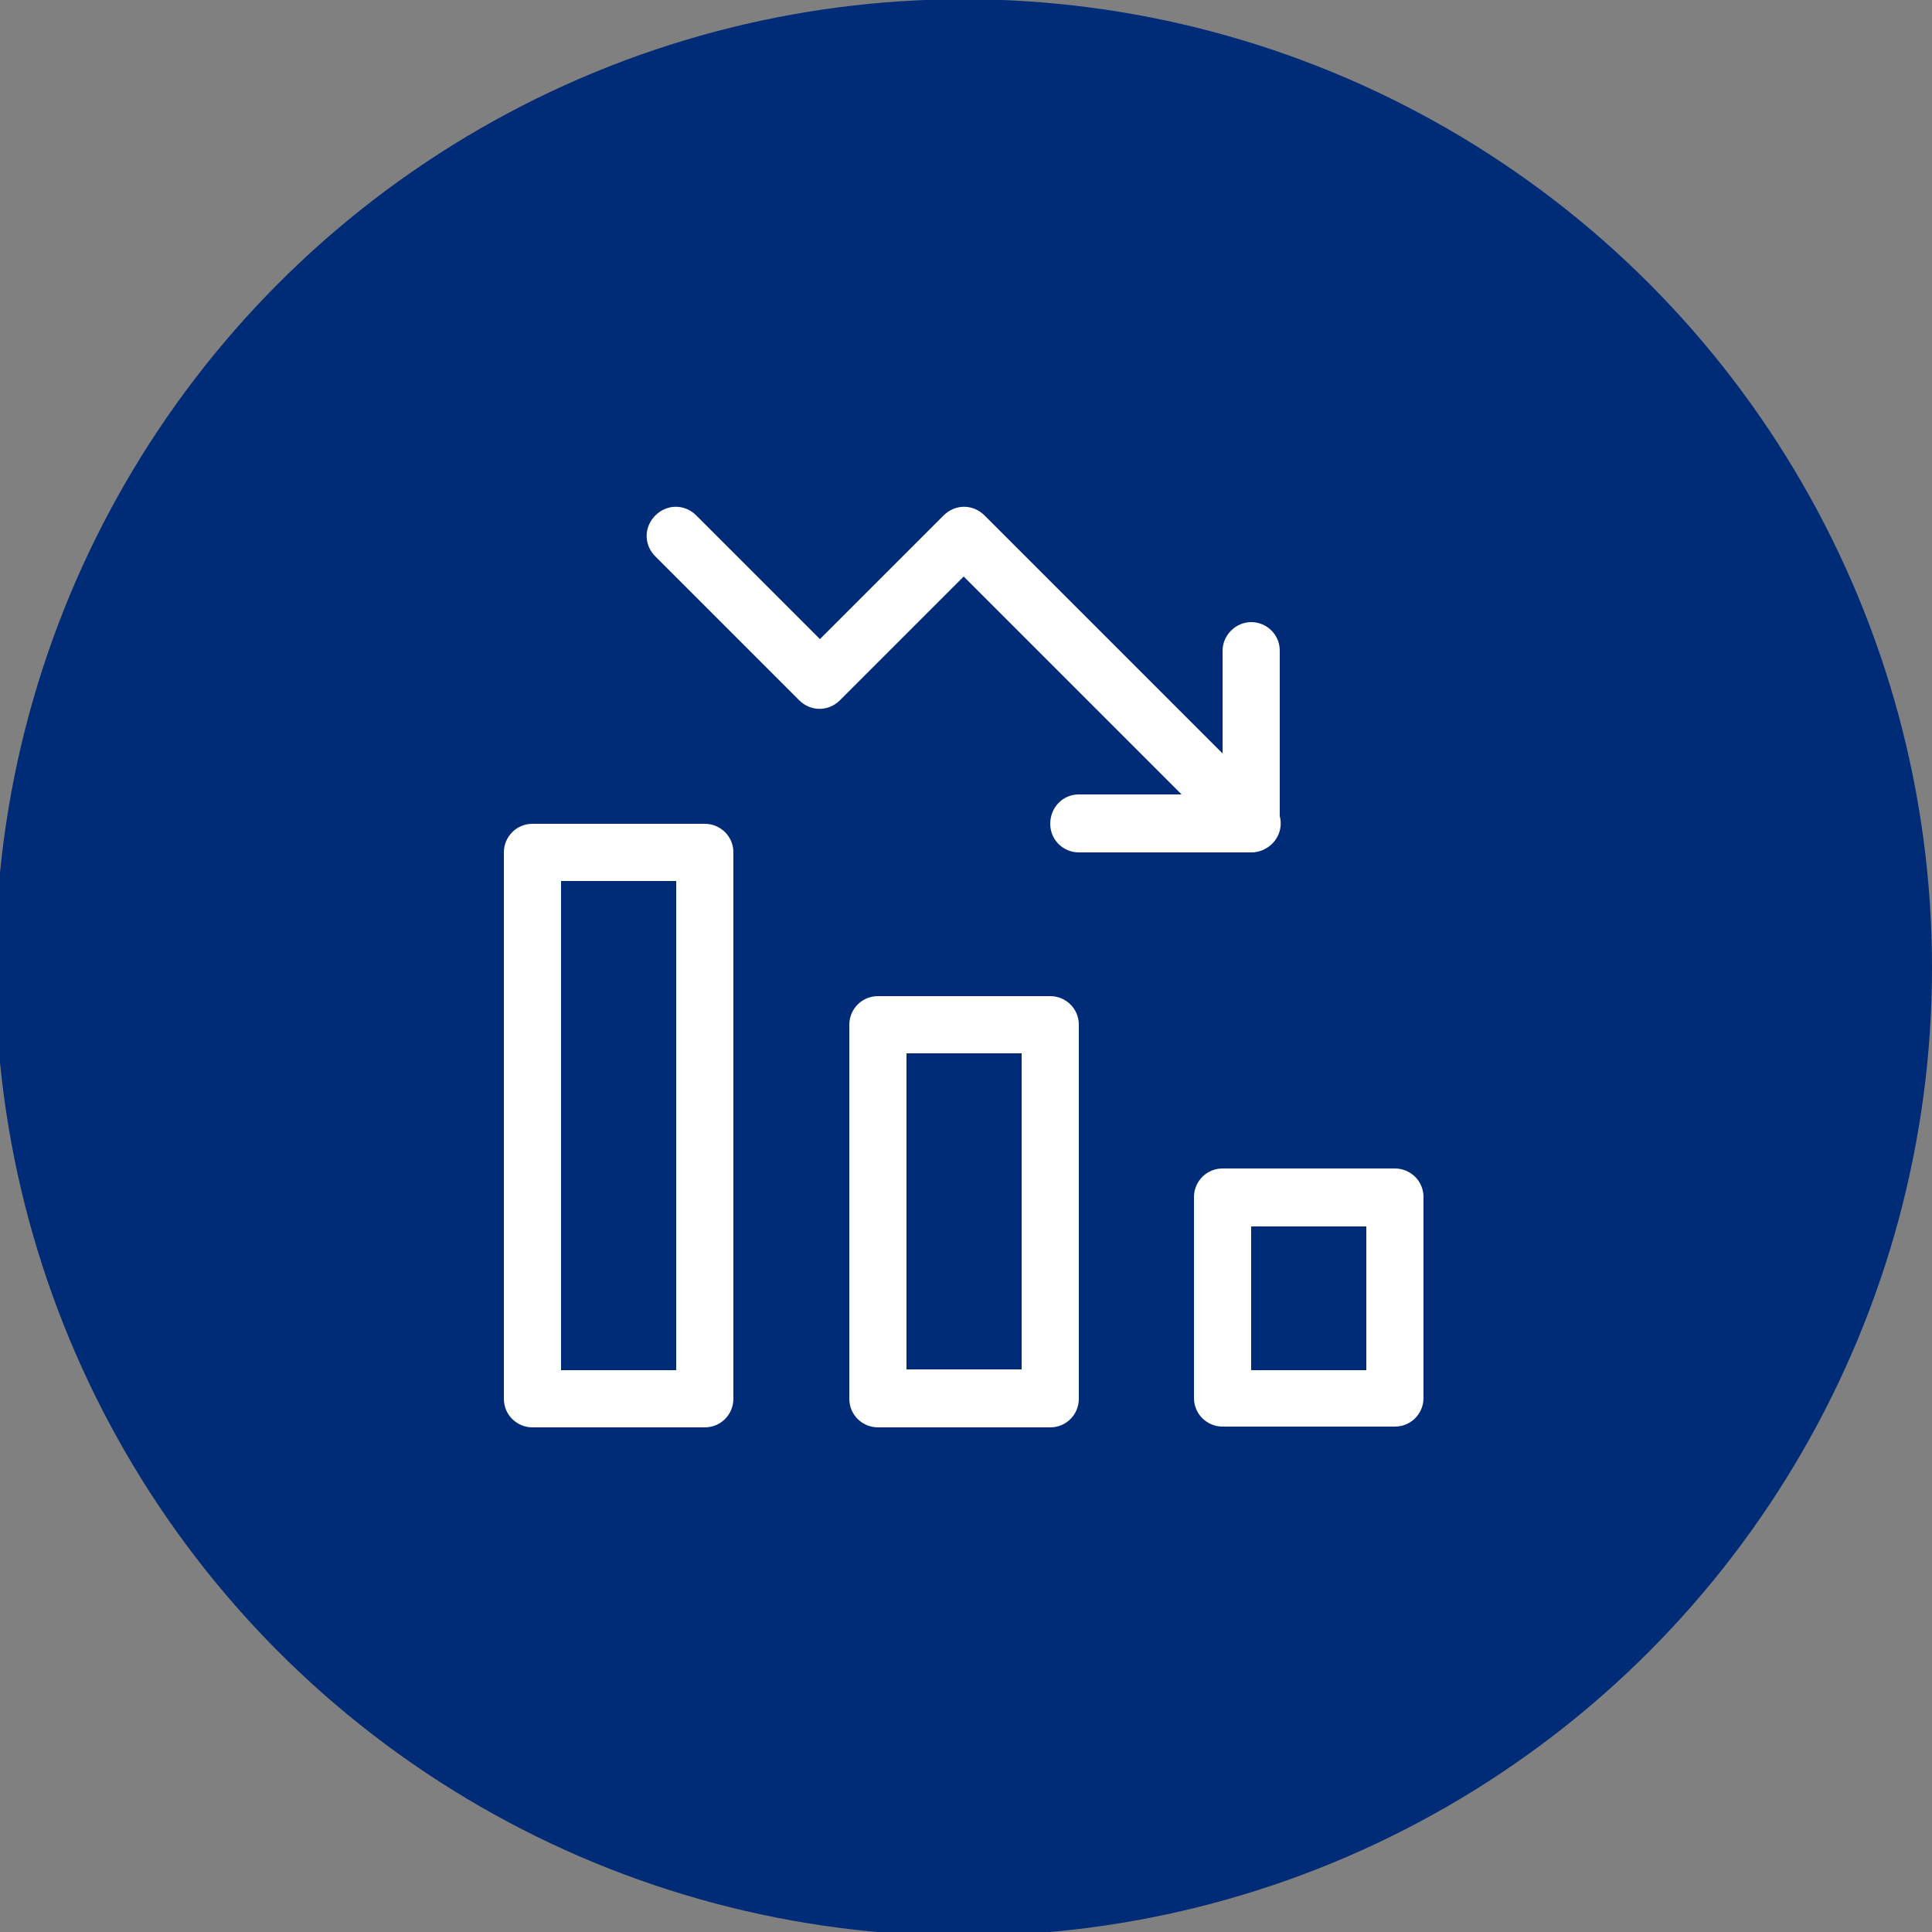
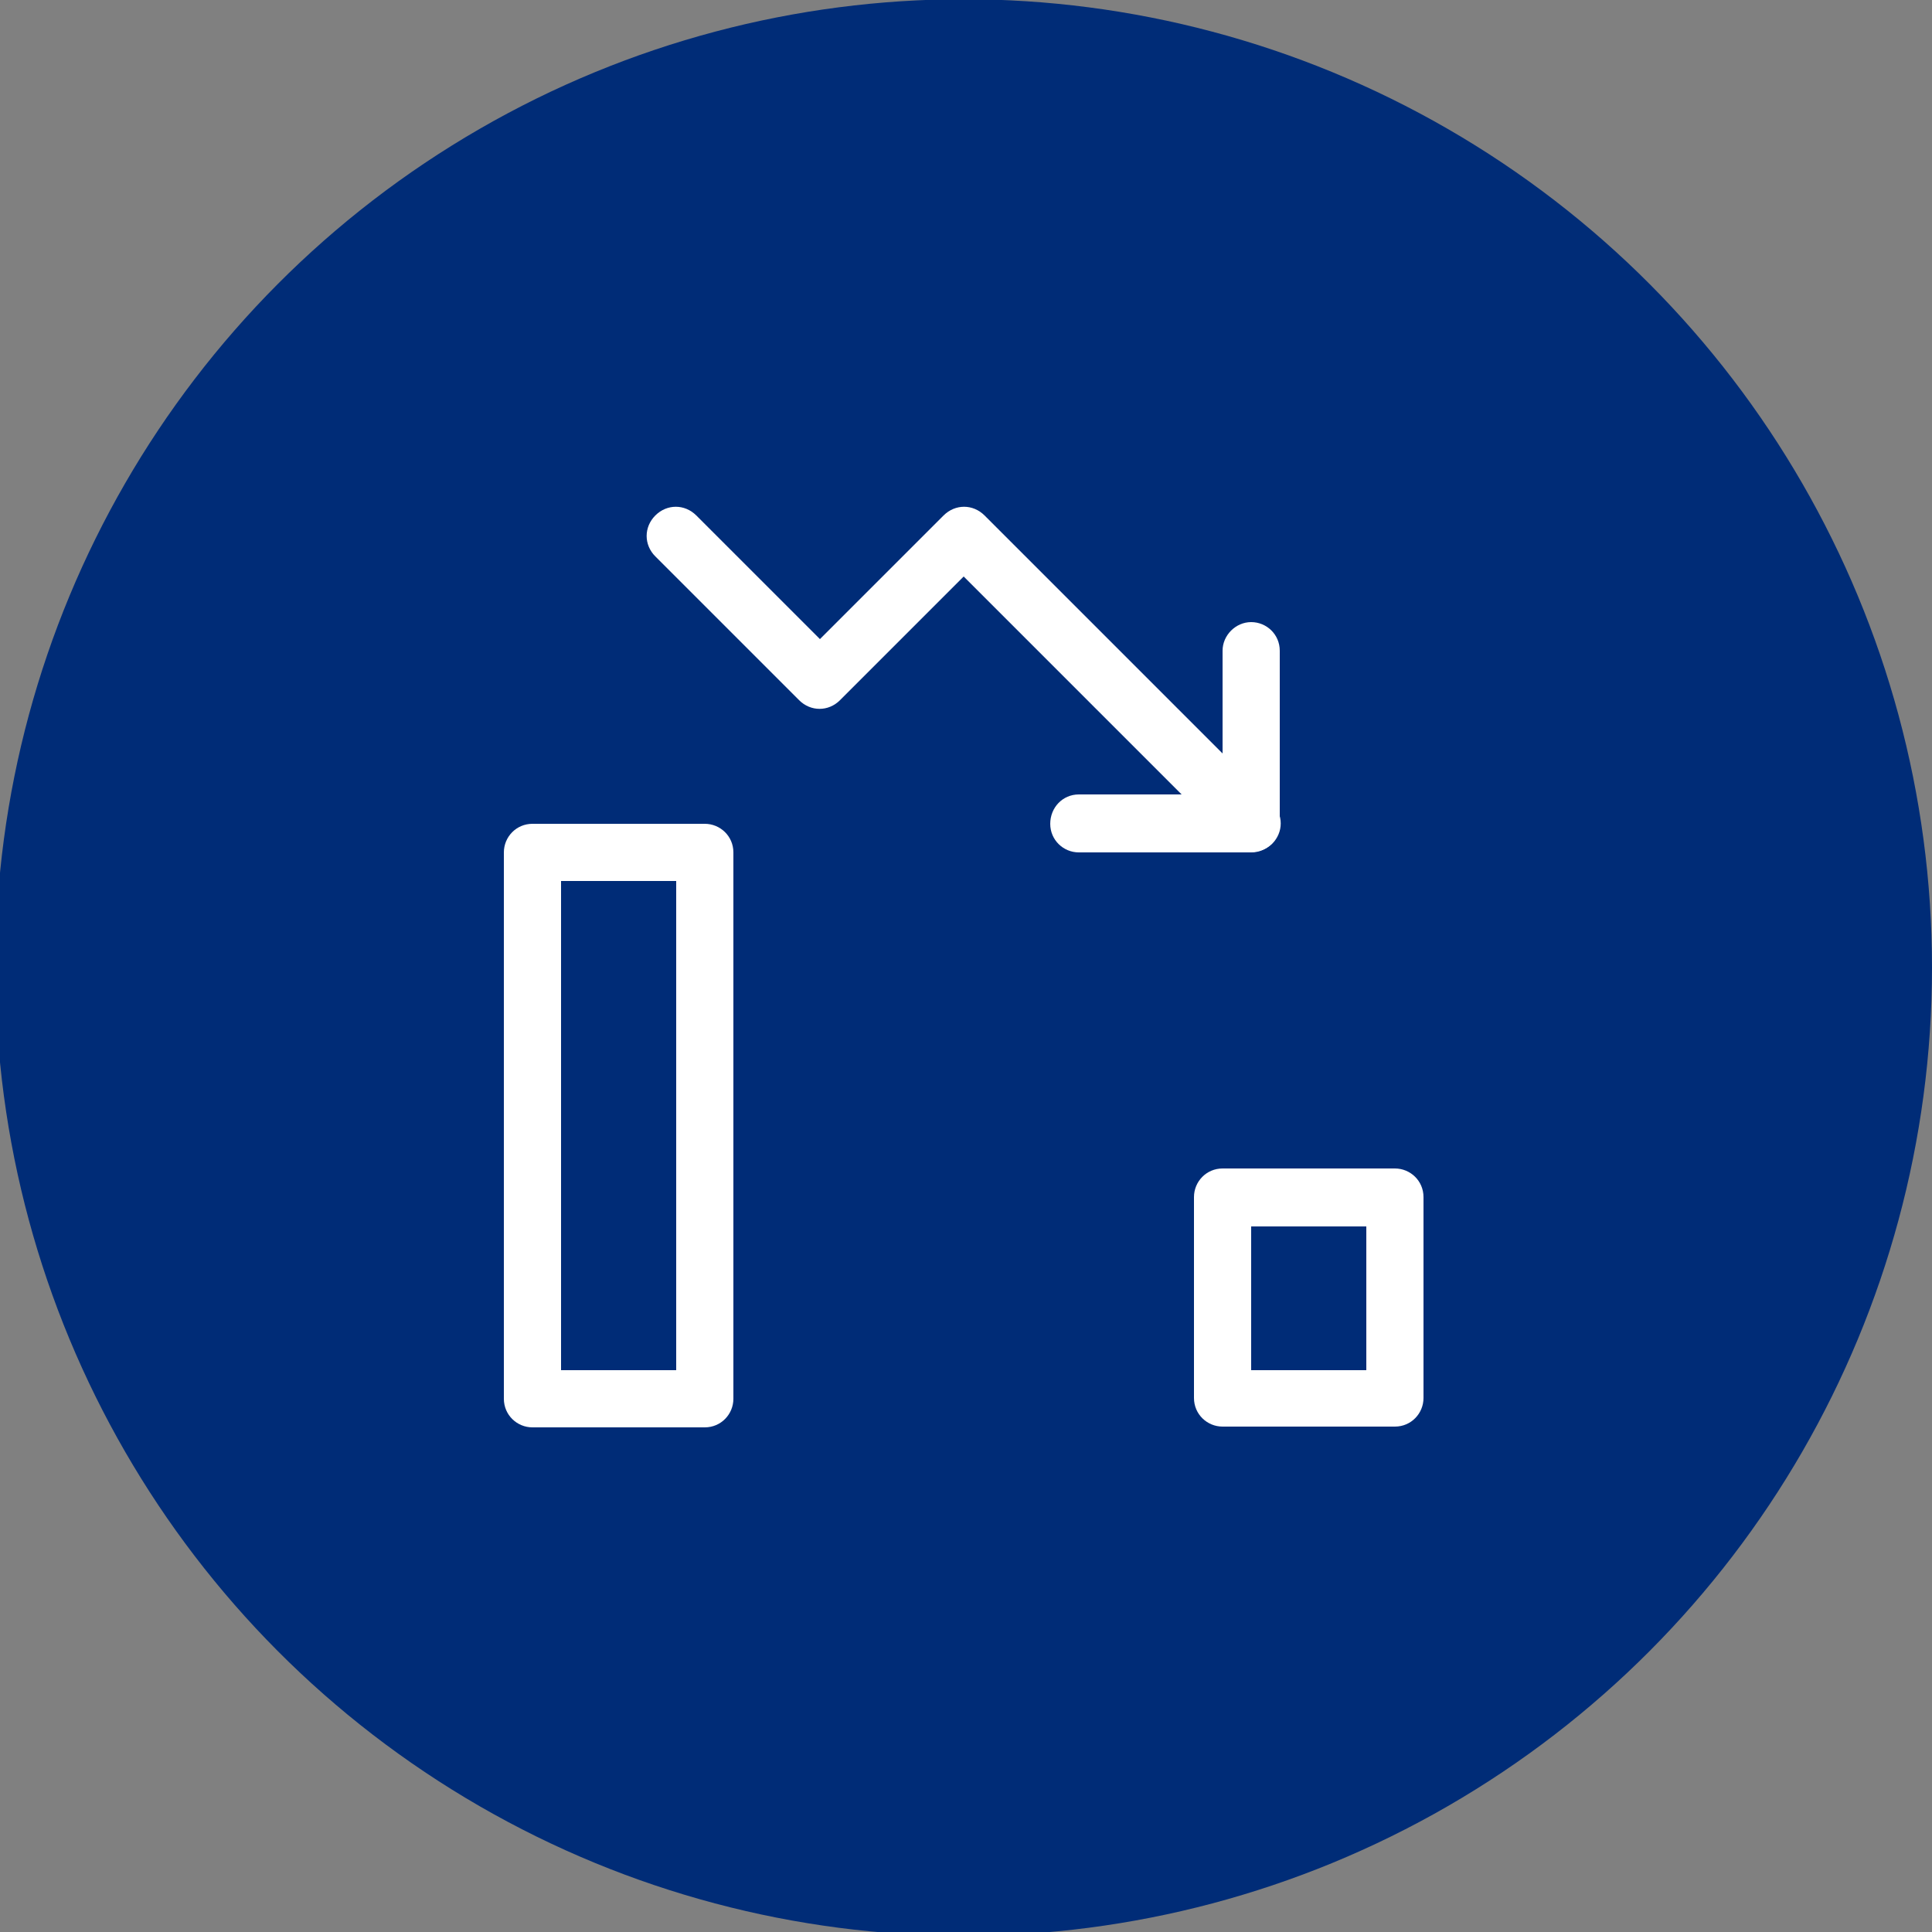
<svg xmlns="http://www.w3.org/2000/svg" version="1.1" id="Layer_1" x="0px" y="0px" viewBox="0 0 250 250" style="enable-background:new 0 0 250 250;" xml:space="preserve">
  <rect x="0" y="0" width="250" height="250" fill="#808080" stroke="none" />
  <style type="text/css">
	.st0{fill:#002C77;}
	.st1{fill-rule:evenodd;clip-rule:evenodd;fill:#FFFFFF;}
</style>
  <g>
    <circle class="st0" cx="124.7" cy="125.2" r="125.3" />
    <g>
-       <path class="st1" d="M139.6,132.6c0-2.1-1.7-3.7-3.7-3.7h-22.3c-2.1,0-3.7,1.7-3.7,3.7V181c0,2.1,1.7,3.7,3.7,3.7h22.3    c2.1,0,3.7-1.7,3.7-3.7V132.6z M132.2,136.3v40.9h-14.9v-40.9H132.2z" />
      <path class="st1" d="M184.2,154.9c0-2.1-1.7-3.7-3.7-3.7h-22.3c-2.1,0-3.7,1.7-3.7,3.7v26c0,2.1,1.7,3.7,3.7,3.7h22.3    c2.1,0,3.7-1.7,3.7-3.7V154.9z M176.8,158.7v18.6h-14.9v-18.6H176.8z" />
      <path class="st1" d="M94.9,110.3c0-2.1-1.7-3.7-3.7-3.7H68.9c-2.1,0-3.7,1.7-3.7,3.7V181c0,2.1,1.7,3.7,3.7,3.7h22.3    c2.1,0,3.7-1.7,3.7-3.7V110.3z M87.5,114v63.3H72.6V114H87.5z" />
      <g>
        <path class="st1" d="M164.6,109.2c1.5-1.5,1.5-3.8,0-5.3l-37.2-37.2c-1.5-1.5-3.8-1.5-5.3,0l-16,16l-16-16     c-1.5-1.5-3.8-1.5-5.3,0c-1.5,1.5-1.5,3.8,0,5.3l18.6,18.6c1.5,1.5,3.8,1.5,5.3,0l16-16l34.6,34.6     C160.7,110.6,163.1,110.6,164.6,109.2z" />
        <path class="st1" d="M135.9,106.6c0,2.1,1.7,3.7,3.7,3.7h22.3c2.1,0,3.7-1.7,3.7-3.7V84.2c0-2.1-1.7-3.7-3.7-3.7     s-3.7,1.7-3.7,3.7v18.6h-18.6C137.5,102.8,135.9,104.5,135.9,106.6z" />
      </g>
    </g>
  </g>
</svg>